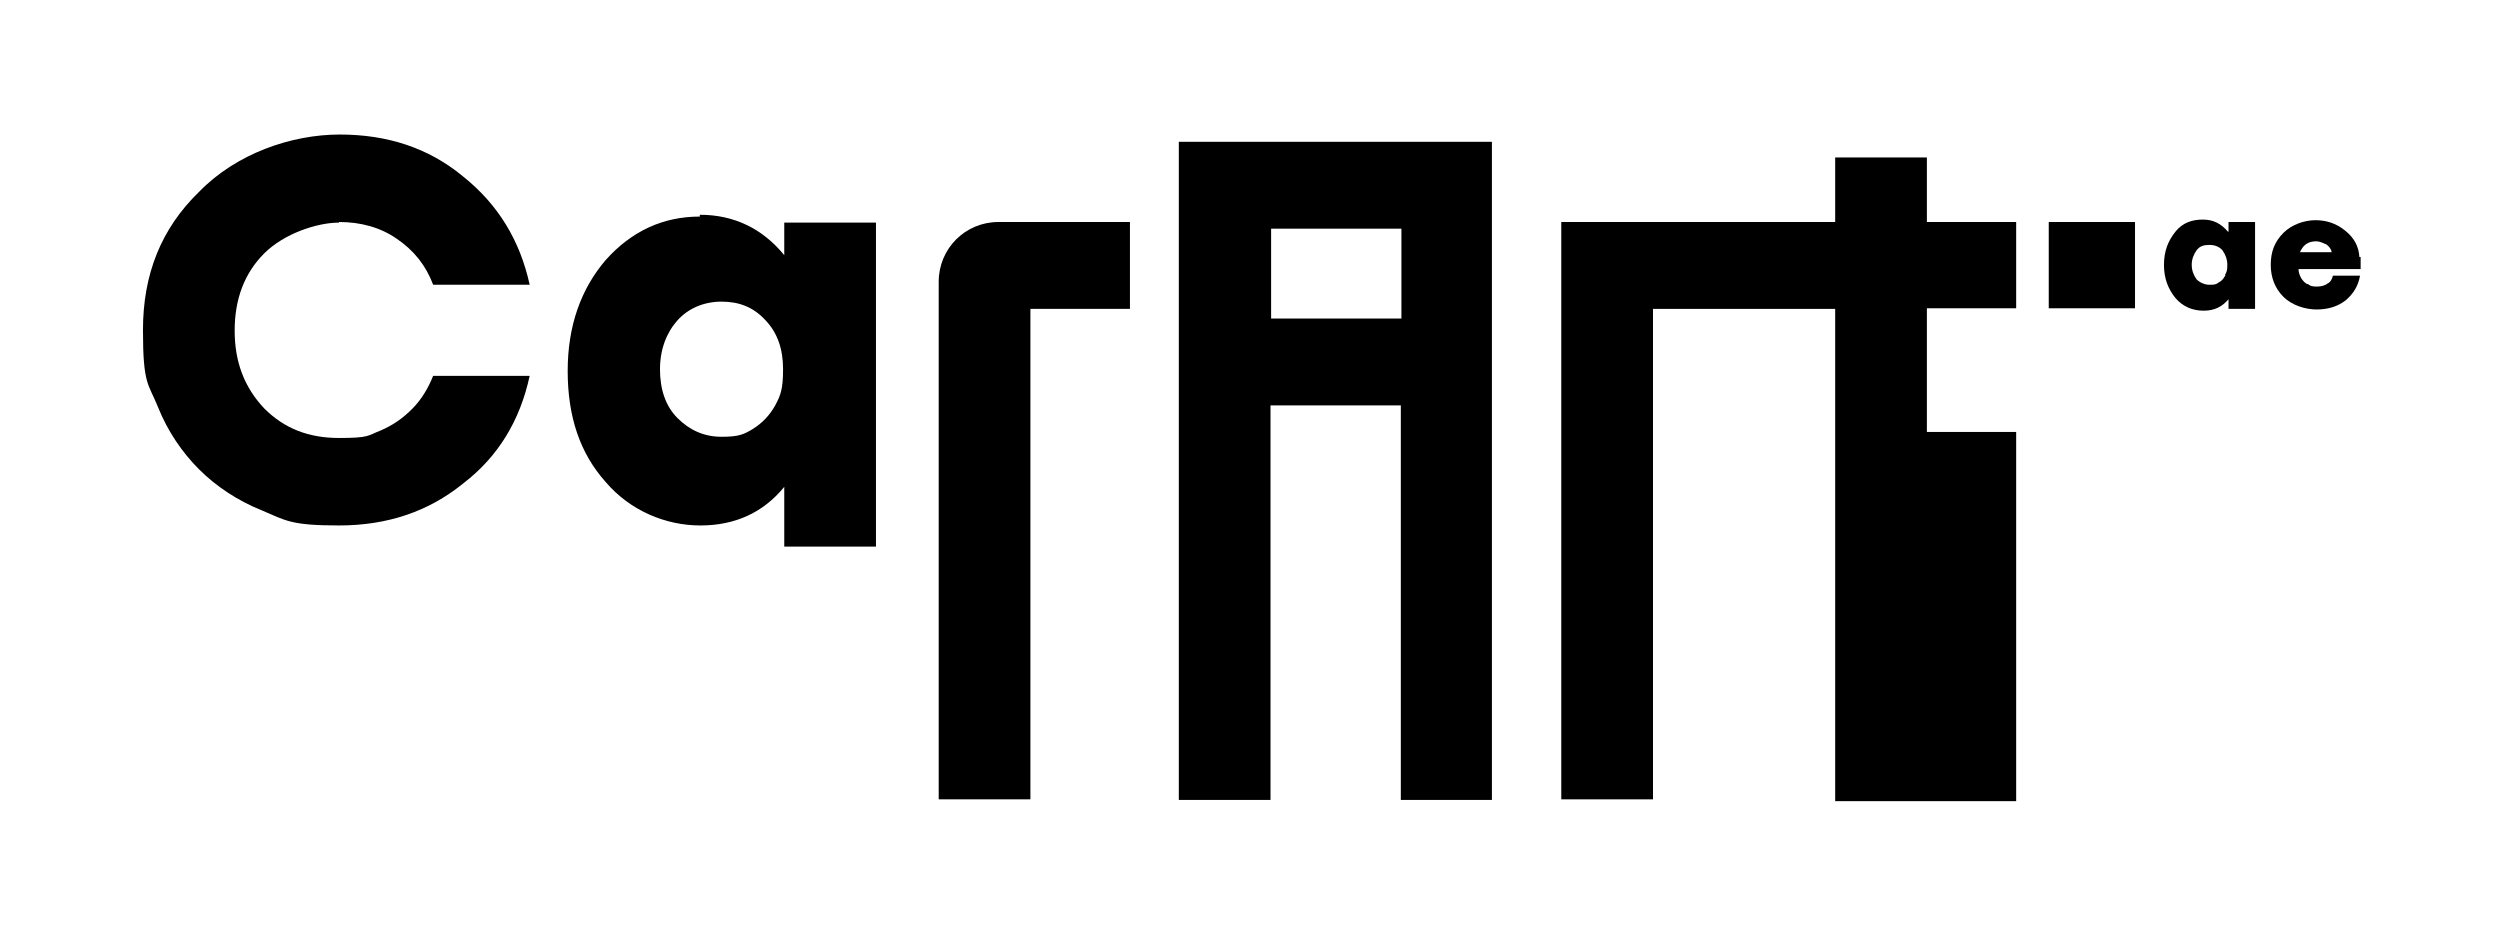
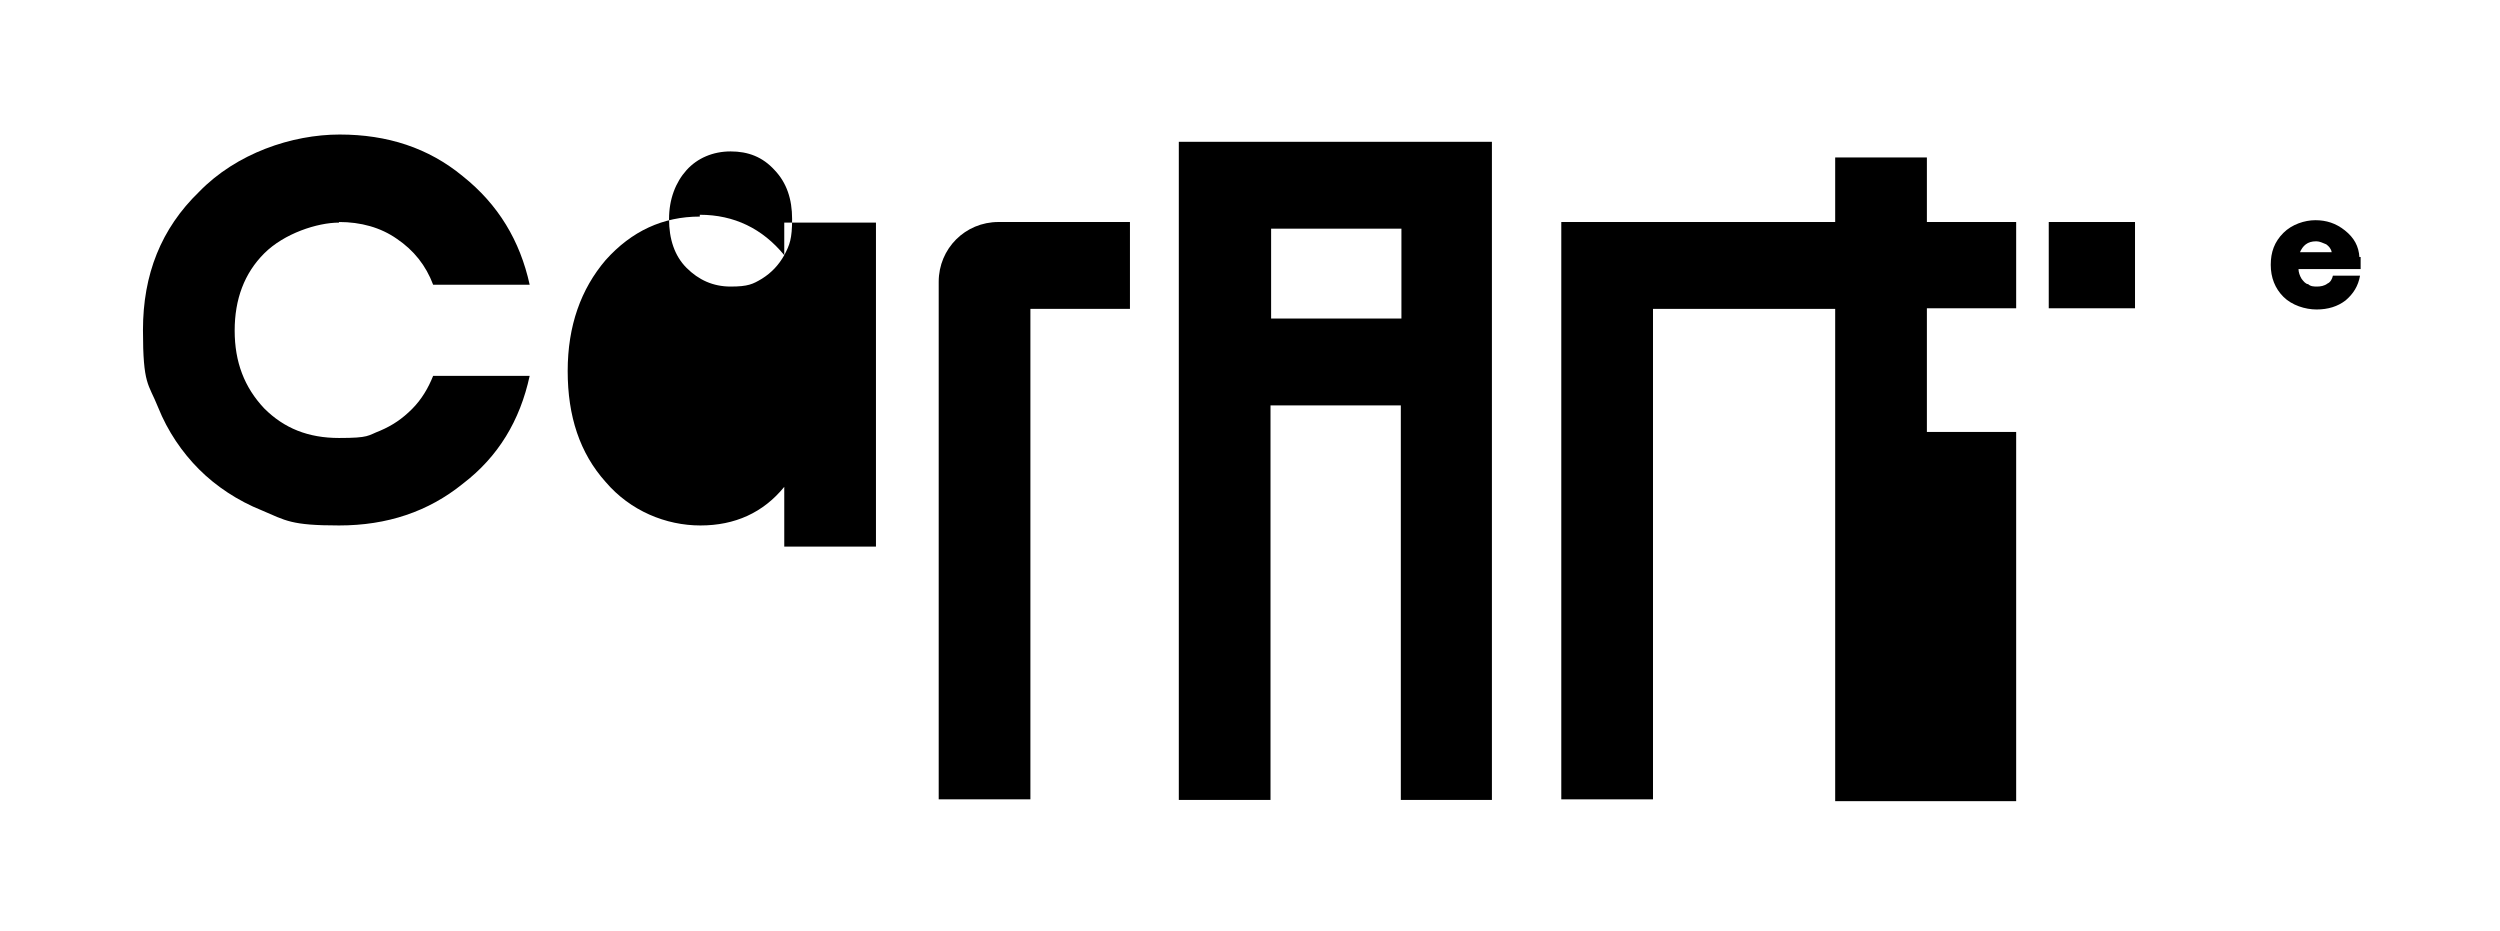
<svg xmlns="http://www.w3.org/2000/svg" id="Layer_1" version="1.1" viewBox="0 0 414.4 154.4">
  <path d="M56.2,36.8c3.6,0,6.9.9,9.6,2.8,2.8,1.9,4.8,4.4,6,7.6h16c-1.6-7.3-5.2-13.3-11.1-18-5.7-4.7-12.5-6.9-20.4-6.9s-17.1,3.1-23.3,9.5c-6.3,6.1-9.3,13.7-9.3,22.9s.9,8.8,2.5,12.8c1.6,4,4,7.5,6.8,10.3s6.4,5.2,10.4,6.8c4,1.7,4.8,2.5,12.8,2.5s14.8-2.3,20.5-6.9c5.9-4.5,9.5-10.5,11.1-17.9h-16c-.8,2-1.9,3.9-3.5,5.5s-3.2,2.7-5.3,3.6c-2.1.8-1.7,1.2-6.8,1.2s-9.1-1.6-12.4-4.9c-3.3-3.5-4.9-7.7-4.9-12.9s1.6-9.5,4.9-12.8,8.8-5.1,12.4-5.1h0Z" />
-   <path d="M130,42.3c-3.6-4.4-8.3-6.7-14-6.7v.3c-6.1,0-11.3,2.4-15.6,7.2-4.1,4.8-6.3,10.9-6.3,18.4s2,13.6,6.3,18.4c4.1,4.8,10,7.2,15.7,7.2s10.4-2.1,13.9-6.4v9.9h15.2v-53.7h-15.2v5.5h0ZM128.5,67.2c-.9,1.6-2.1,2.9-3.7,3.9-1.5.9-2.3,1.3-5.2,1.3s-5.3-1.1-7.3-3.1-2.9-4.8-2.9-8.1,1.1-6.1,2.9-8.1,4.4-3.1,7.3-3.1,5.3.9,7.3,3.1c2,2.1,2.9,4.8,2.9,8.1s-.4,4.3-1.3,6Z" />
+   <path d="M130,42.3c-3.6-4.4-8.3-6.7-14-6.7v.3c-6.1,0-11.3,2.4-15.6,7.2-4.1,4.8-6.3,10.9-6.3,18.4s2,13.6,6.3,18.4c4.1,4.8,10,7.2,15.7,7.2s10.4-2.1,13.9-6.4v9.9h15.2v-53.7h-15.2v5.5h0Zc-.9,1.6-2.1,2.9-3.7,3.9-1.5.9-2.3,1.3-5.2,1.3s-5.3-1.1-7.3-3.1-2.9-4.8-2.9-8.1,1.1-6.1,2.9-8.1,4.4-3.1,7.3-3.1,5.3.9,7.3,3.1c2,2.1,2.9,4.8,2.9,8.1s-.4,4.3-1.3,6Z" />
  <path d="M165.5,36.8c-5.5,0-9.9,4.4-9.9,9.9v85.8h15.2V51.2h16.5v-14.4s-21.8,0-21.8,0Z" />
  <path d="M195.4,23.5v109.1h15.2v-65.4h21.6v65.4h15.1V23.5h-51.9ZM232.3,52.8h-21.6v-14.9h21.6s0,14.9,0,14.9Z" />
  <polygon points="319.4 26.1 304.2 26.1 304.2 36.8 295.8 36.8 258.8 36.8 258.8 132.5 274 132.5 274 51.2 304.2 51.2 304.2 132.8 334.2 132.8 334.2 71.6 319.4 71.6 319.4 51.1 334.2 51.1 334.2 36.8 319.4 36.8 319.4 26.1" />
-   <path d="M369.3,38.4c-1.1-1.3-2.4-2-4.1-2h-.1c-1.7,0-3.3.5-4.5,2s-1.9,3.2-1.9,5.5.7,4,1.9,5.5c1.3,1.5,2.9,2.1,4.7,2.1s3.1-.7,4.1-1.9v1.6h4.4v-14.4h-4.4v1.6h-.1ZM368.9,45.6c-.3.5-.5.9-1.1,1.2-.5.4-.8.4-1.6.4s-1.6-.4-2.1-.9c-.5-.7-.8-1.5-.8-2.4s.3-1.7.8-2.4,1.2-.9,2.1-.9h.1c.8,0,1.6.3,2.1.9.5.7.8,1.5.8,2.4s-.1,1.2-.4,1.7h.1Z" />
  <path d="M391.1,42.7c-.1-1.9-.9-3.3-2.4-4.5s-3.1-1.7-4.9-1.7-3.9.7-5.3,2.1c-1.5,1.5-2.1,3.2-2.1,5.3s.7,3.9,2.1,5.3,3.6,2.1,5.5,2.1,3.5-.5,4.8-1.5c1.3-1.1,2.1-2.4,2.4-4.1h-4.5c-.1.5-.4,1.1-.9,1.3-.5.4-1.2.5-1.7.5s-1.1,0-1.5-.4c-.4,0-.8-.5-1.1-.9-.3-.5-.5-1.1-.5-1.6h10.3v-2h-.2ZM381.2,41.9c.5-1.2,1.3-1.9,2.7-1.9h.1c.5,0,1.1.3,1.6.5.4.3.8.7.9,1.3h-5.3Z" />
  <rect x="339.6" y="36.8" width="14.3" height="14.3" />
</svg>